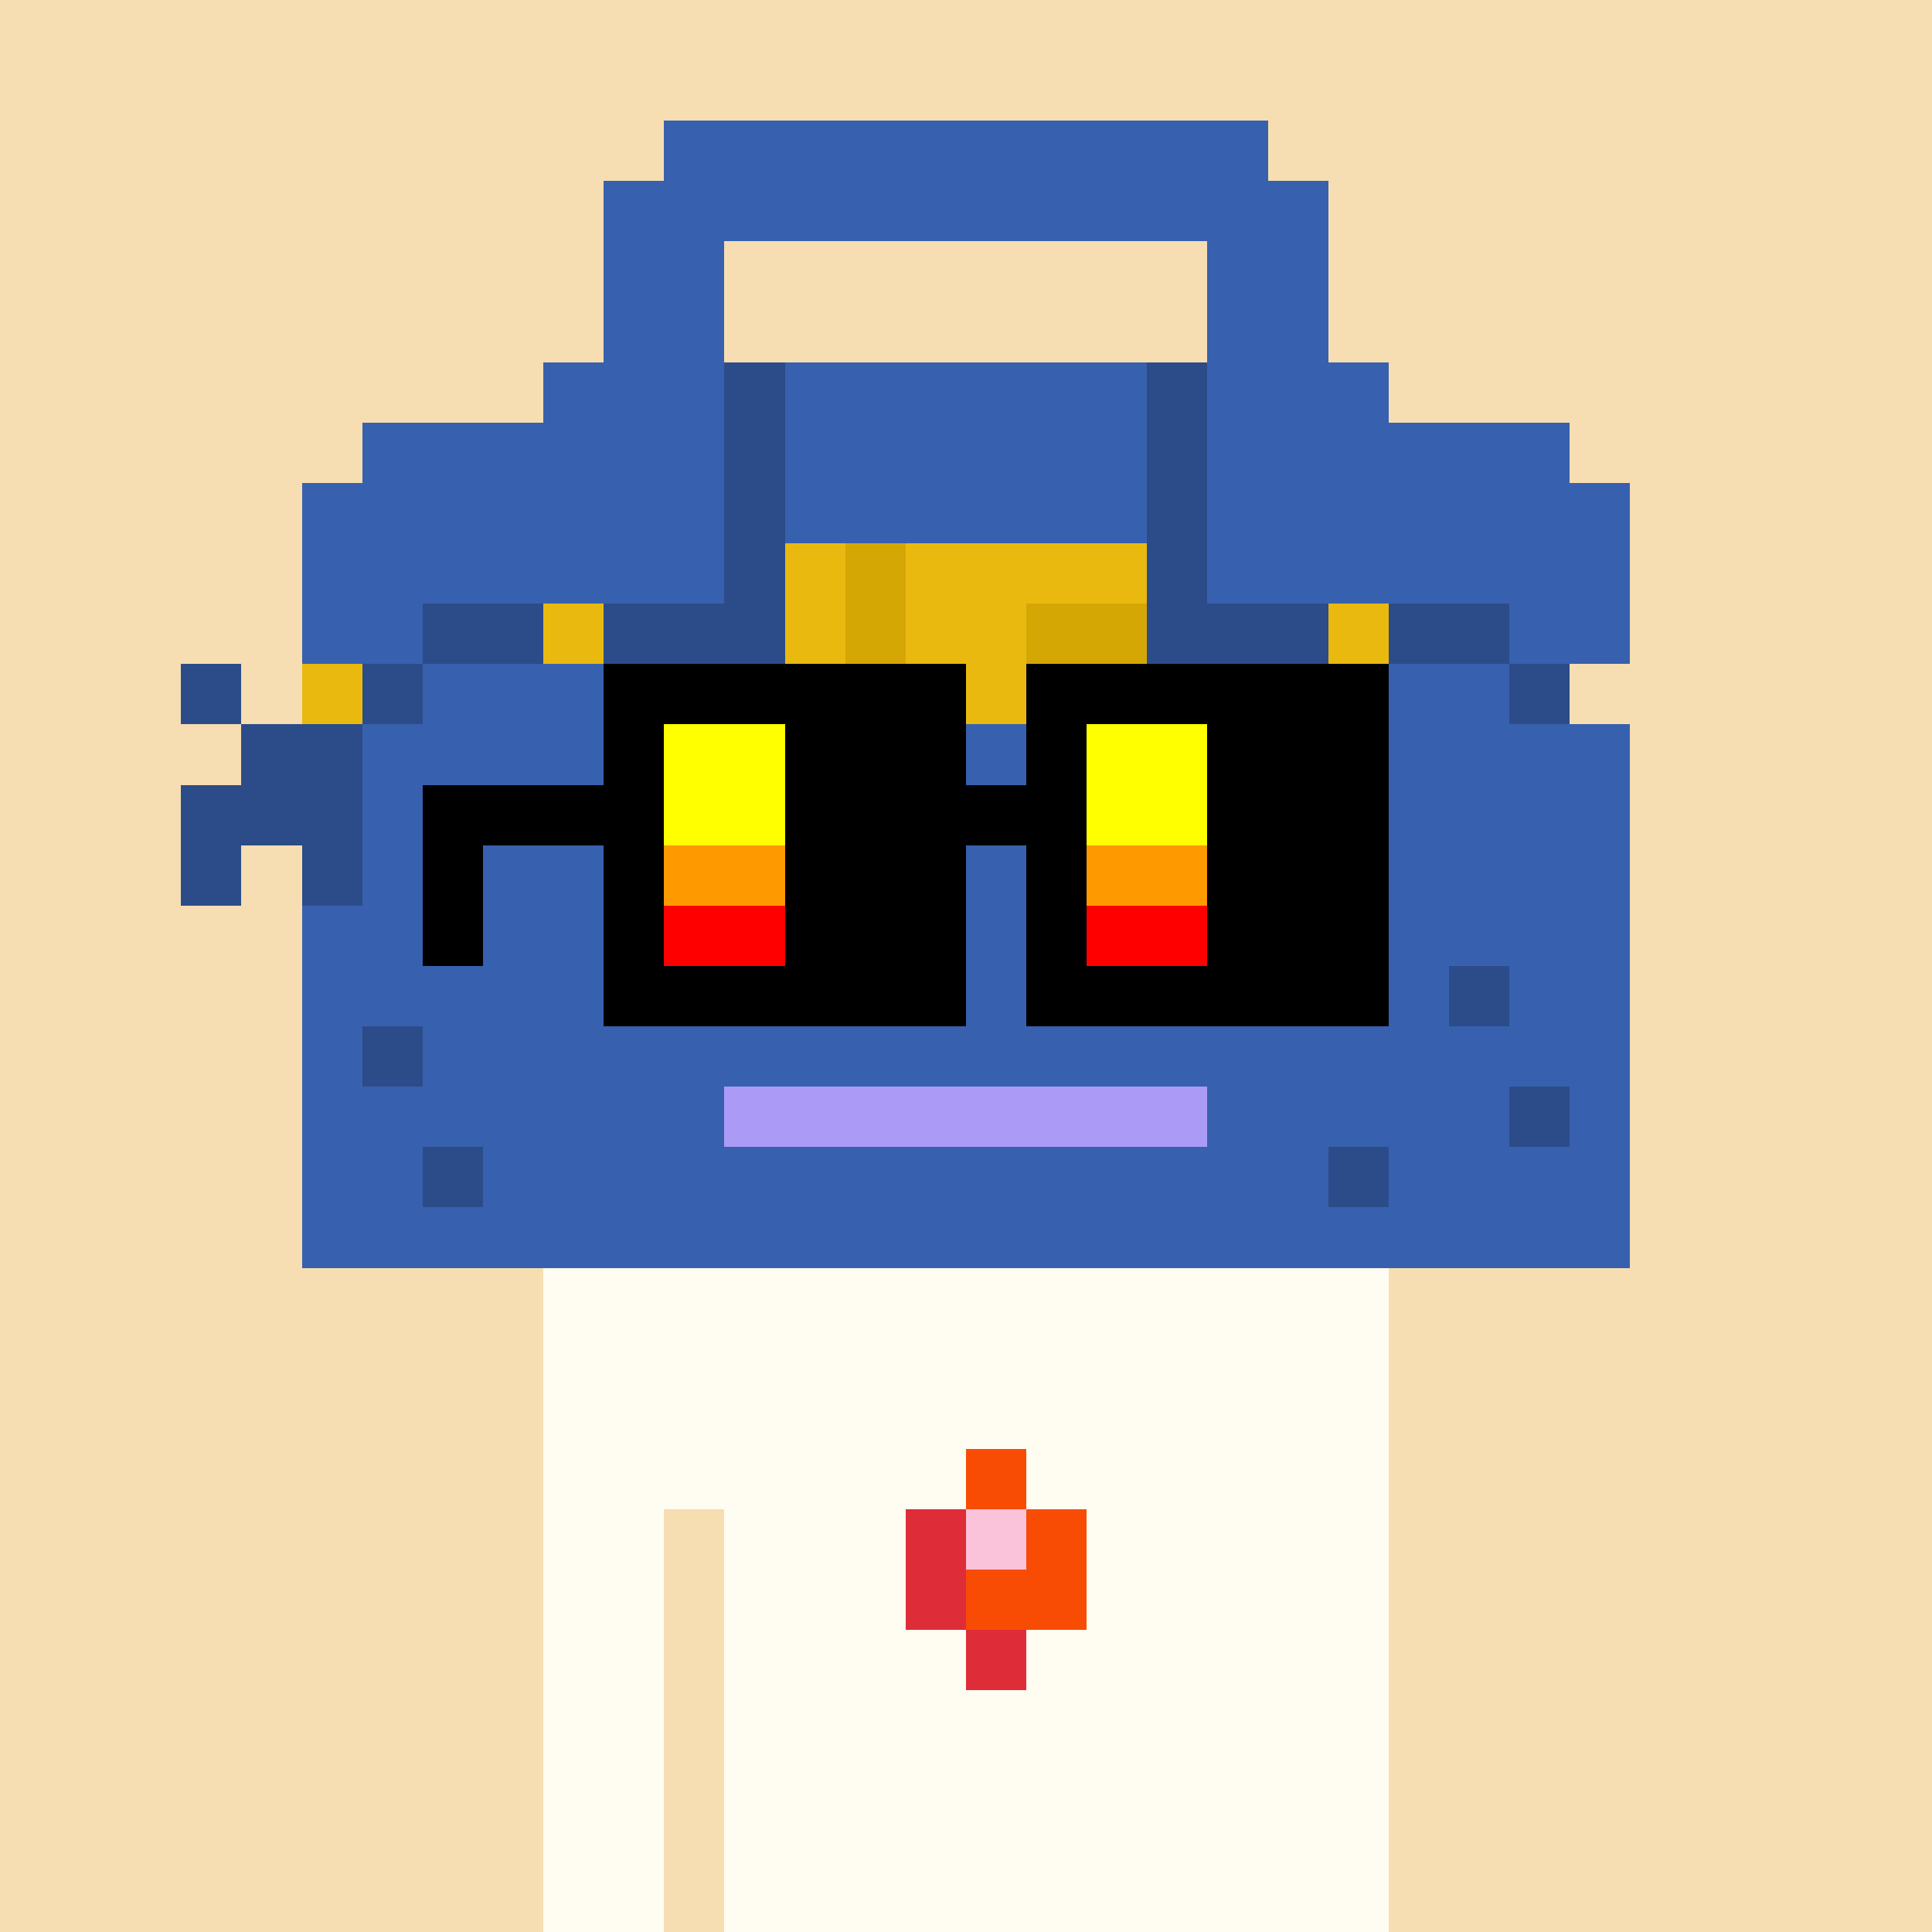
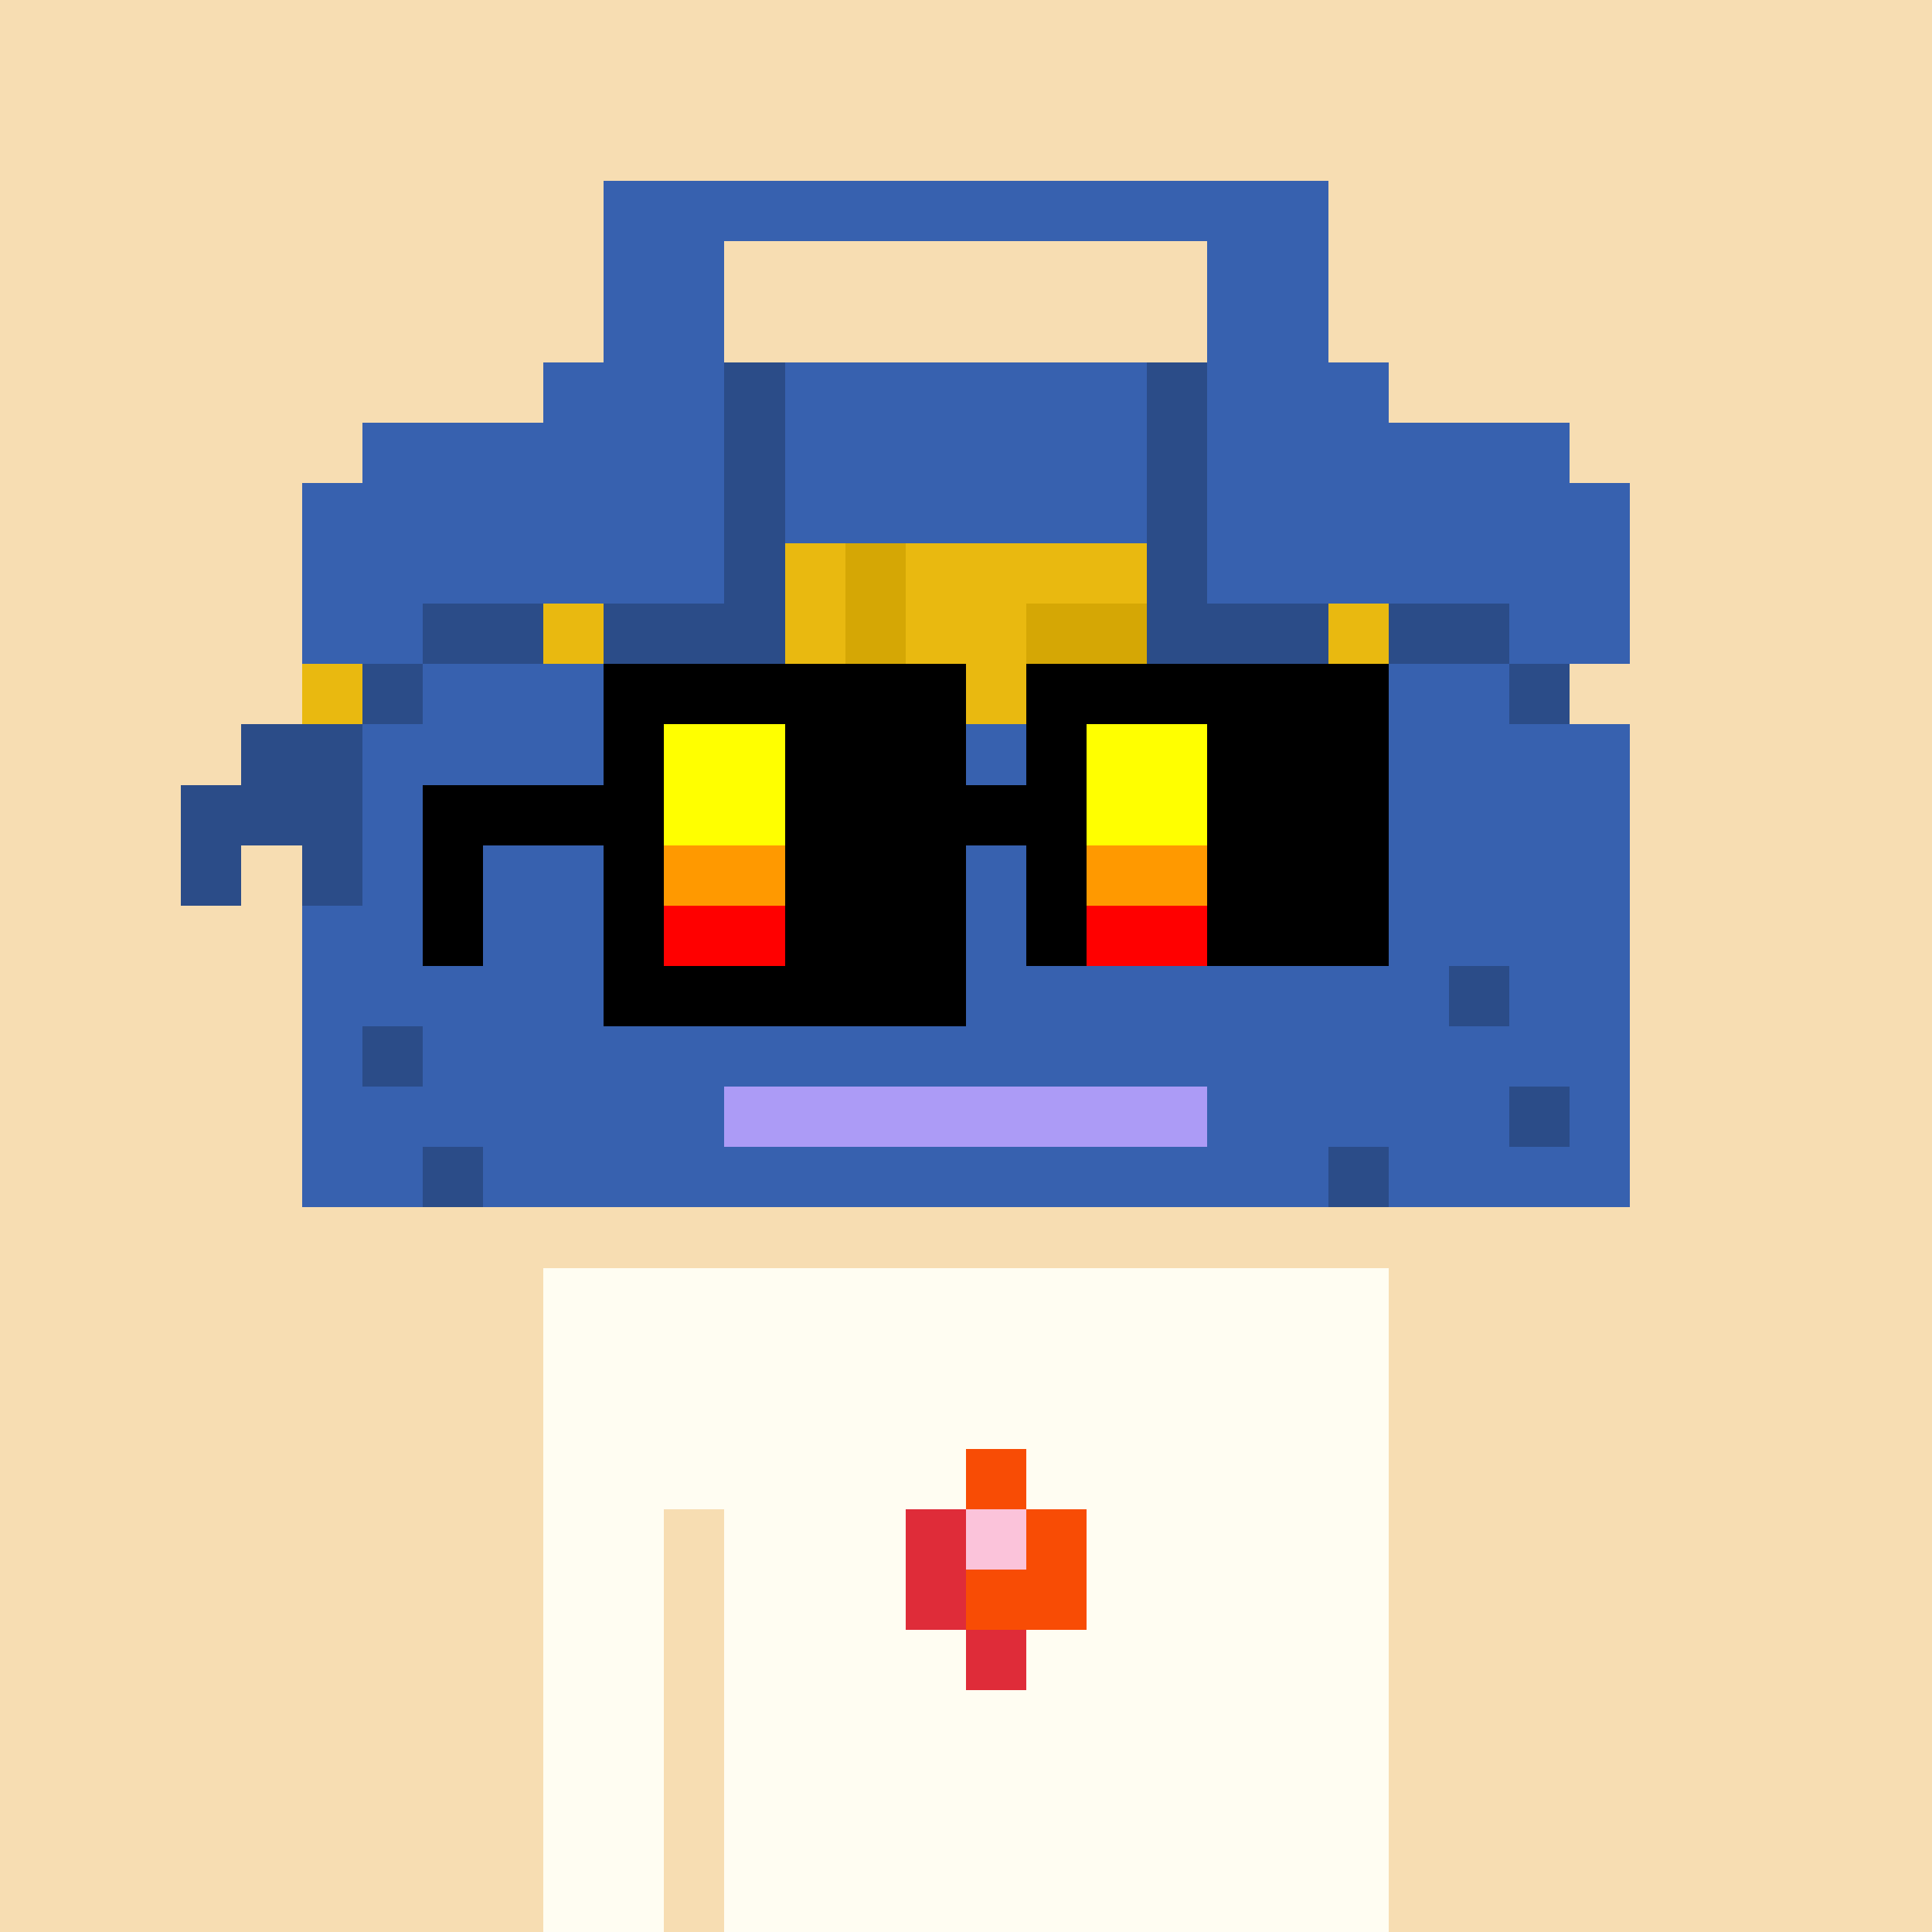
<svg xmlns="http://www.w3.org/2000/svg" width="320" height="320" viewBox="0 0 320 320" shape-rendering="crispEdges">
  <rect width="100%" height="100%" fill="#f7ddb2" />
  <rect width="140" height="10" x="90" y="210" fill="#fffdf2" />
  <rect width="140" height="10" x="90" y="220" fill="#fffdf2" />
  <rect width="140" height="10" x="90" y="230" fill="#fffdf2" />
  <rect width="140" height="10" x="90" y="240" fill="#fffdf2" />
  <rect width="20" height="10" x="90" y="250" fill="#fffdf2" />
  <rect width="110" height="10" x="120" y="250" fill="#fffdf2" />
  <rect width="20" height="10" x="90" y="260" fill="#fffdf2" />
  <rect width="110" height="10" x="120" y="260" fill="#fffdf2" />
  <rect width="20" height="10" x="90" y="270" fill="#fffdf2" />
  <rect width="110" height="10" x="120" y="270" fill="#fffdf2" />
  <rect width="20" height="10" x="90" y="280" fill="#fffdf2" />
  <rect width="110" height="10" x="120" y="280" fill="#fffdf2" />
  <rect width="20" height="10" x="90" y="290" fill="#fffdf2" />
  <rect width="110" height="10" x="120" y="290" fill="#fffdf2" />
  <rect width="20" height="10" x="90" y="300" fill="#fffdf2" />
  <rect width="110" height="10" x="120" y="300" fill="#fffdf2" />
  <rect width="20" height="10" x="90" y="310" fill="#fffdf2" />
  <rect width="110" height="10" x="120" y="310" fill="#fffdf2" />
  <rect width="10" height="10" x="160" y="240" fill="#f84c05" />
  <rect width="10" height="10" x="150" y="250" fill="#df2c39" />
  <rect width="10" height="10" x="160" y="250" fill="#fbc3da" />
  <rect width="10" height="10" x="170" y="250" fill="#f84c05" />
  <rect width="10" height="10" x="150" y="260" fill="#df2c39" />
  <rect width="20" height="10" x="160" y="260" fill="#f84c05" />
  <rect width="10" height="10" x="160" y="270" fill="#df2c39" />
-   <rect width="100" height="10" x="110" y="20" fill="#3761af" />
  <rect width="120" height="10" x="100" y="30" fill="#3761af" />
  <rect width="20" height="10" x="100" y="40" fill="#3761af" />
  <rect width="20" height="10" x="200" y="40" fill="#3761af" />
  <rect width="20" height="10" x="100" y="50" fill="#3761af" />
  <rect width="20" height="10" x="200" y="50" fill="#3761af" />
  <rect width="30" height="10" x="90" y="60" fill="#3761af" />
  <rect width="10" height="10" x="120" y="60" fill="#2b4c88" />
  <rect width="60" height="10" x="130" y="60" fill="#3761af" />
  <rect width="10" height="10" x="190" y="60" fill="#2b4c88" />
  <rect width="30" height="10" x="200" y="60" fill="#3761af" />
  <rect width="60" height="10" x="60" y="70" fill="#3761af" />
  <rect width="10" height="10" x="120" y="70" fill="#2b4c88" />
  <rect width="60" height="10" x="130" y="70" fill="#3761af" />
  <rect width="10" height="10" x="190" y="70" fill="#2b4c88" />
  <rect width="60" height="10" x="200" y="70" fill="#3761af" />
  <rect width="70" height="10" x="50" y="80" fill="#3761af" />
  <rect width="10" height="10" x="120" y="80" fill="#2b4c88" />
  <rect width="60" height="10" x="130" y="80" fill="#3761af" />
  <rect width="10" height="10" x="190" y="80" fill="#2b4c88" />
  <rect width="70" height="10" x="200" y="80" fill="#3761af" />
  <rect width="70" height="10" x="50" y="90" fill="#3761af" />
  <rect width="10" height="10" x="120" y="90" fill="#2b4c88" />
  <rect width="10" height="10" x="130" y="90" fill="#e9b910" />
  <rect width="10" height="10" x="140" y="90" fill="#d5a705" />
  <rect width="40" height="10" x="150" y="90" fill="#e9b910" />
  <rect width="10" height="10" x="190" y="90" fill="#2b4c88" />
  <rect width="70" height="10" x="200" y="90" fill="#3761af" />
  <rect width="20" height="10" x="50" y="100" fill="#3761af" />
  <rect width="20" height="10" x="70" y="100" fill="#2b4c88" />
  <rect width="10" height="10" x="90" y="100" fill="#e9b910" />
  <rect width="30" height="10" x="100" y="100" fill="#2b4c88" />
  <rect width="10" height="10" x="130" y="100" fill="#e9b910" />
  <rect width="10" height="10" x="140" y="100" fill="#d5a705" />
  <rect width="20" height="10" x="150" y="100" fill="#e9b910" />
  <rect width="20" height="10" x="170" y="100" fill="#d5a705" />
  <rect width="30" height="10" x="190" y="100" fill="#2b4c88" />
  <rect width="10" height="10" x="220" y="100" fill="#e9b910" />
  <rect width="20" height="10" x="230" y="100" fill="#2b4c88" />
  <rect width="20" height="10" x="250" y="100" fill="#3761af" />
-   <rect width="10" height="10" x="30" y="110" fill="#2b4c88" />
  <rect width="10" height="10" x="50" y="110" fill="#e9b910" />
  <rect width="10" height="10" x="60" y="110" fill="#2b4c88" />
  <rect width="60" height="10" x="70" y="110" fill="#3761af" />
  <rect width="10" height="10" x="130" y="110" fill="#e9b910" />
  <rect width="10" height="10" x="140" y="110" fill="#d5a705" />
  <rect width="40" height="10" x="150" y="110" fill="#e9b910" />
  <rect width="60" height="10" x="190" y="110" fill="#3761af" />
  <rect width="10" height="10" x="250" y="110" fill="#2b4c88" />
  <rect width="20" height="10" x="40" y="120" fill="#2b4c88" />
  <rect width="210" height="10" x="60" y="120" fill="#3761af" />
  <rect width="30" height="10" x="30" y="130" fill="#2b4c88" />
  <rect width="210" height="10" x="60" y="130" fill="#3761af" />
  <rect width="10" height="10" x="30" y="140" fill="#2b4c88" />
  <rect width="10" height="10" x="50" y="140" fill="#2b4c88" />
  <rect width="210" height="10" x="60" y="140" fill="#3761af" />
  <rect width="220" height="10" x="50" y="150" fill="#3761af" />
  <rect width="190" height="10" x="50" y="160" fill="#3761af" />
  <rect width="10" height="10" x="240" y="160" fill="#2b4c88" />
  <rect width="20" height="10" x="250" y="160" fill="#3761af" />
  <rect width="10" height="10" x="50" y="170" fill="#3761af" />
  <rect width="10" height="10" x="60" y="170" fill="#2b4c88" />
  <rect width="200" height="10" x="70" y="170" fill="#3761af" />
  <rect width="70" height="10" x="50" y="180" fill="#3761af" />
  <rect width="80" height="10" x="120" y="180" fill="#ac9bf6" />
  <rect width="50" height="10" x="200" y="180" fill="#3761af" />
  <rect width="10" height="10" x="250" y="180" fill="#2b4c88" />
  <rect width="10" height="10" x="260" y="180" fill="#3761af" />
  <rect width="20" height="10" x="50" y="190" fill="#3761af" />
  <rect width="10" height="10" x="70" y="190" fill="#2b4c88" />
  <rect width="140" height="10" x="80" y="190" fill="#3761af" />
  <rect width="10" height="10" x="220" y="190" fill="#2b4c88" />
  <rect width="40" height="10" x="230" y="190" fill="#3761af" />
-   <rect width="220" height="10" x="50" y="200" fill="#3761af" />
  <rect width="60" height="10" x="100" y="110" fill="#000000" />
  <rect width="60" height="10" x="170" y="110" fill="#000000" />
  <rect width="10" height="10" x="100" y="120" fill="#000000" />
  <rect width="20" height="10" x="110" y="120" fill="#ffff00" />
  <rect width="30" height="10" x="130" y="120" fill="#000000" />
  <rect width="10" height="10" x="170" y="120" fill="#000000" />
  <rect width="20" height="10" x="180" y="120" fill="#ffff00" />
  <rect width="30" height="10" x="200" y="120" fill="#000000" />
  <rect width="40" height="10" x="70" y="130" fill="#000000" />
  <rect width="20" height="10" x="110" y="130" fill="#ffff00" />
  <rect width="50" height="10" x="130" y="130" fill="#000000" />
  <rect width="20" height="10" x="180" y="130" fill="#ffff00" />
  <rect width="30" height="10" x="200" y="130" fill="#000000" />
  <rect width="10" height="10" x="70" y="140" fill="#000000" />
  <rect width="10" height="10" x="100" y="140" fill="#000000" />
  <rect width="20" height="10" x="110" y="140" fill="#ff9900" />
  <rect width="30" height="10" x="130" y="140" fill="#000000" />
  <rect width="10" height="10" x="170" y="140" fill="#000000" />
  <rect width="20" height="10" x="180" y="140" fill="#ff9900" />
  <rect width="30" height="10" x="200" y="140" fill="#000000" />
  <rect width="10" height="10" x="70" y="150" fill="#000000" />
  <rect width="10" height="10" x="100" y="150" fill="#000000" />
  <rect width="20" height="10" x="110" y="150" fill="#ff0000" />
  <rect width="30" height="10" x="130" y="150" fill="#000000" />
  <rect width="10" height="10" x="170" y="150" fill="#000000" />
  <rect width="20" height="10" x="180" y="150" fill="#ff0000" />
  <rect width="30" height="10" x="200" y="150" fill="#000000" />
  <rect width="60" height="10" x="100" y="160" fill="#000000" />
-   <rect width="60" height="10" x="170" y="160" fill="#000000" />
</svg>